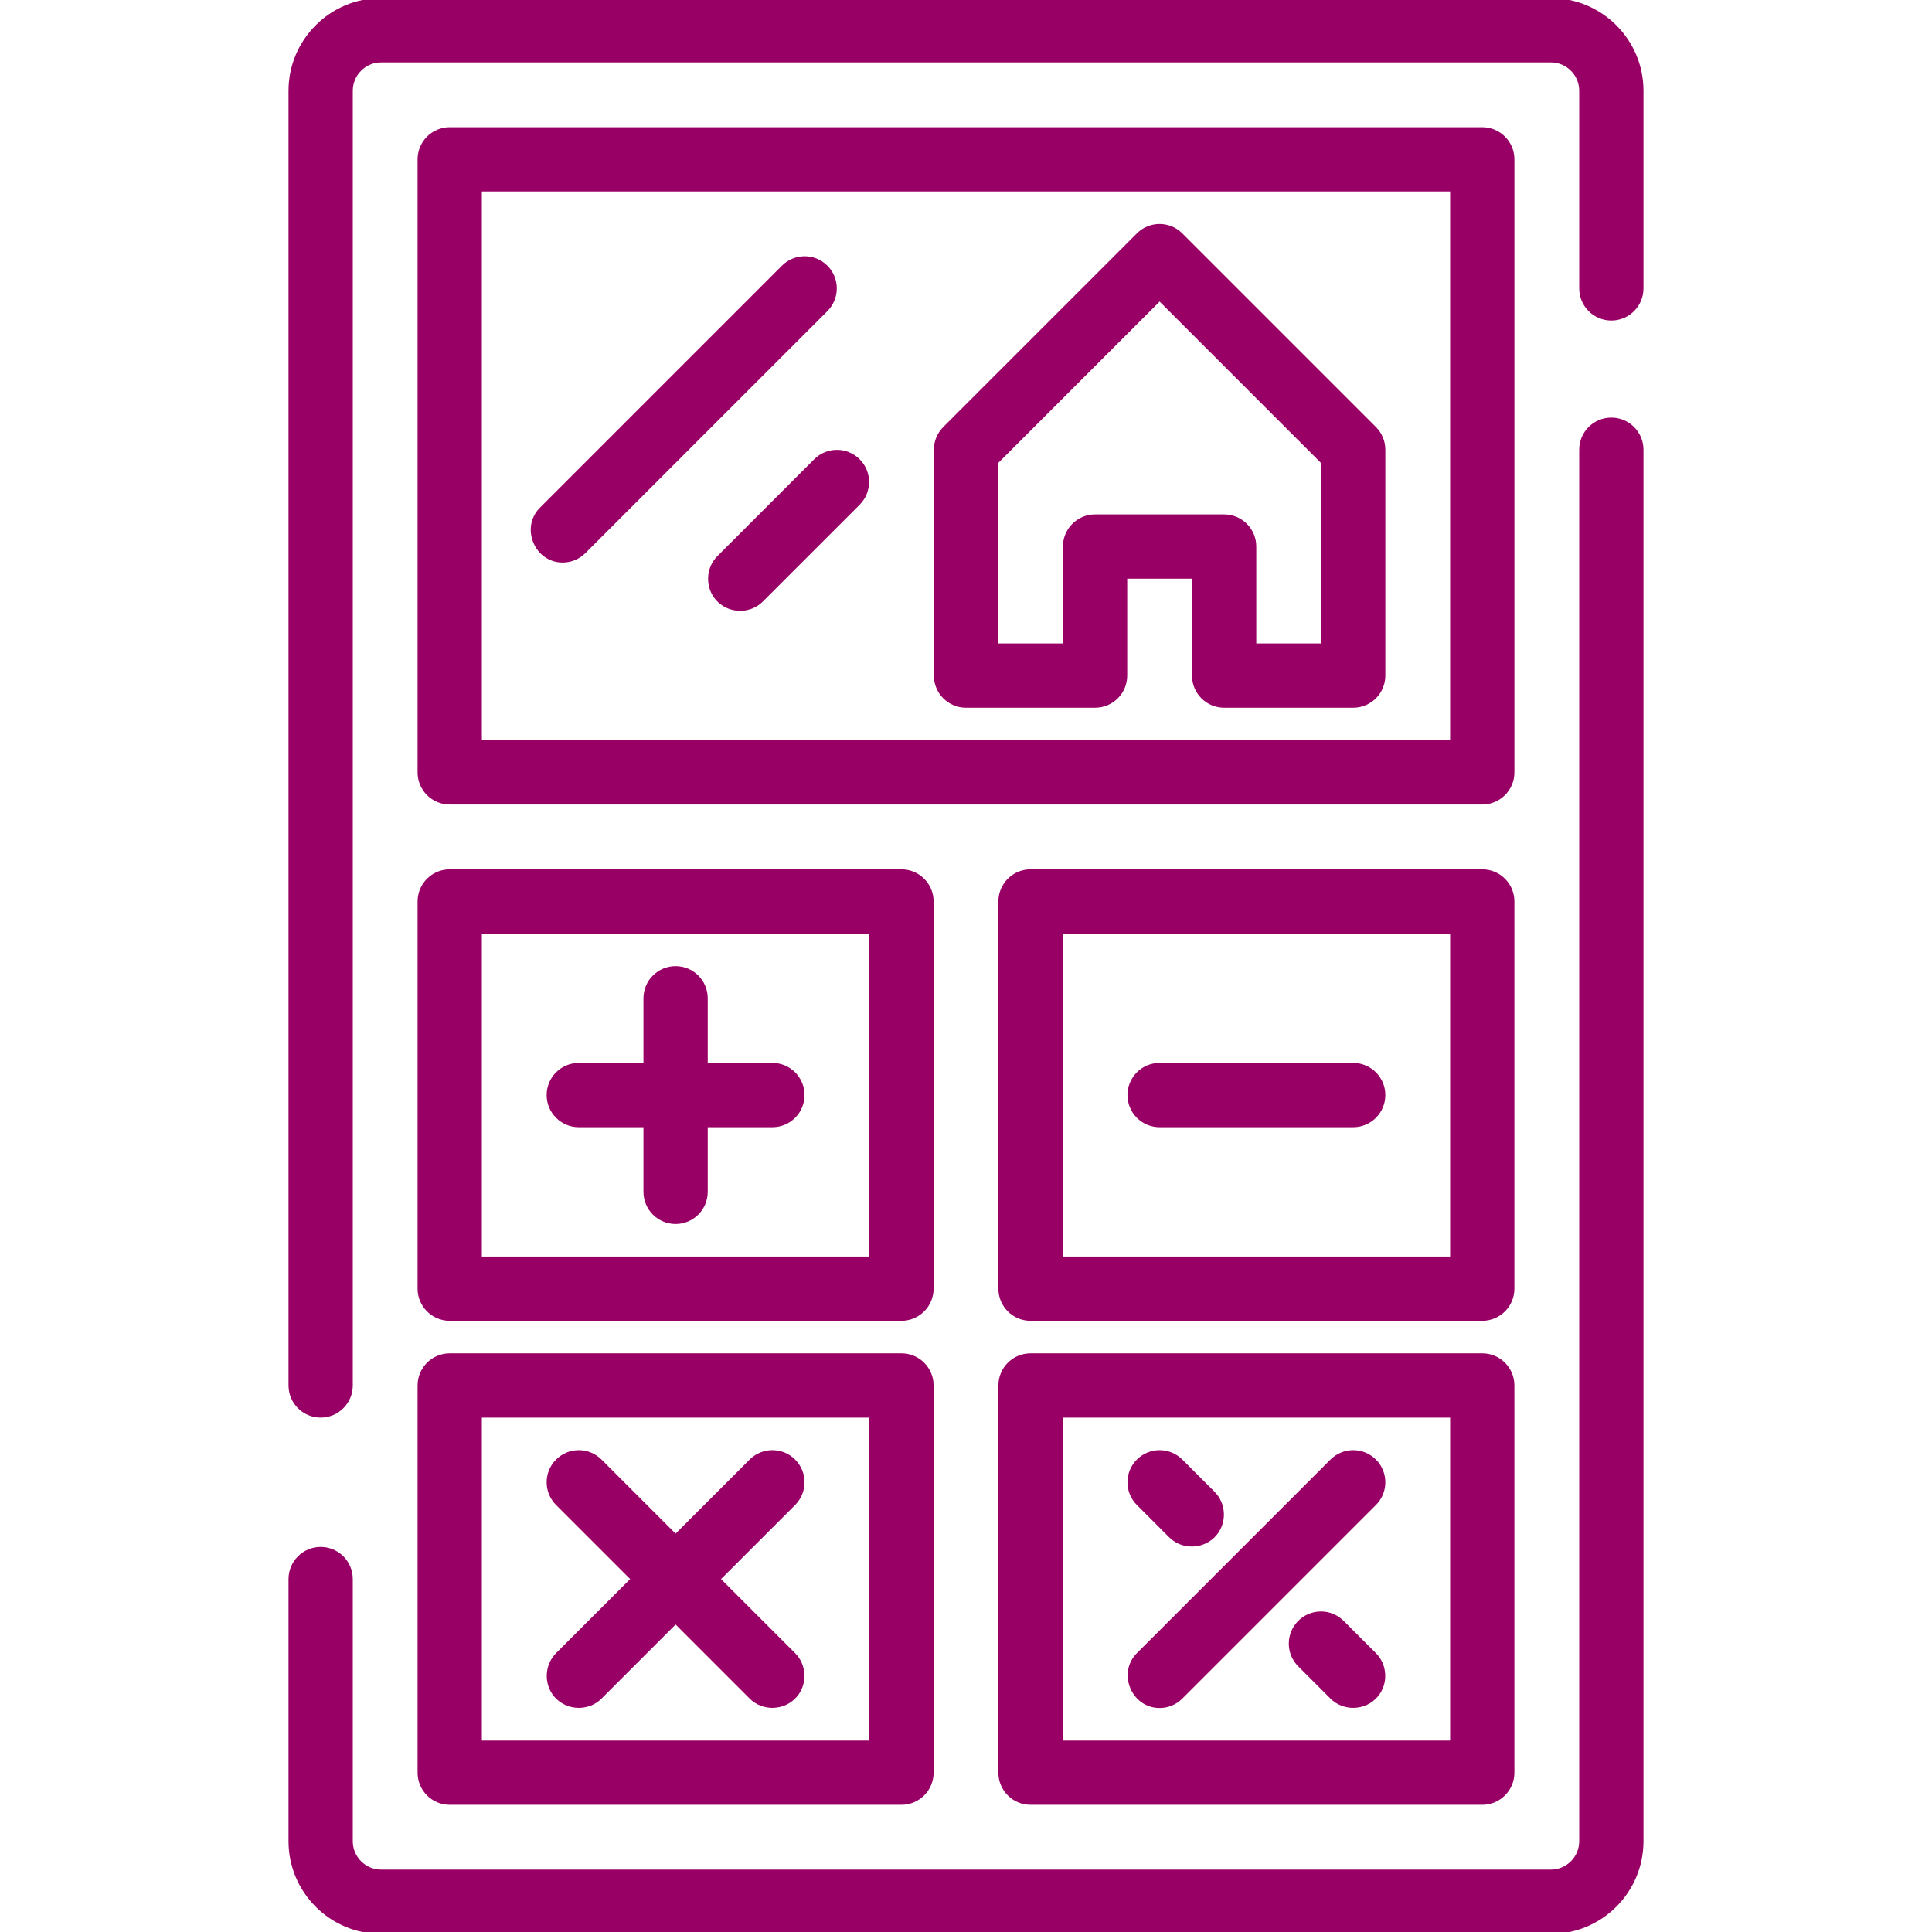
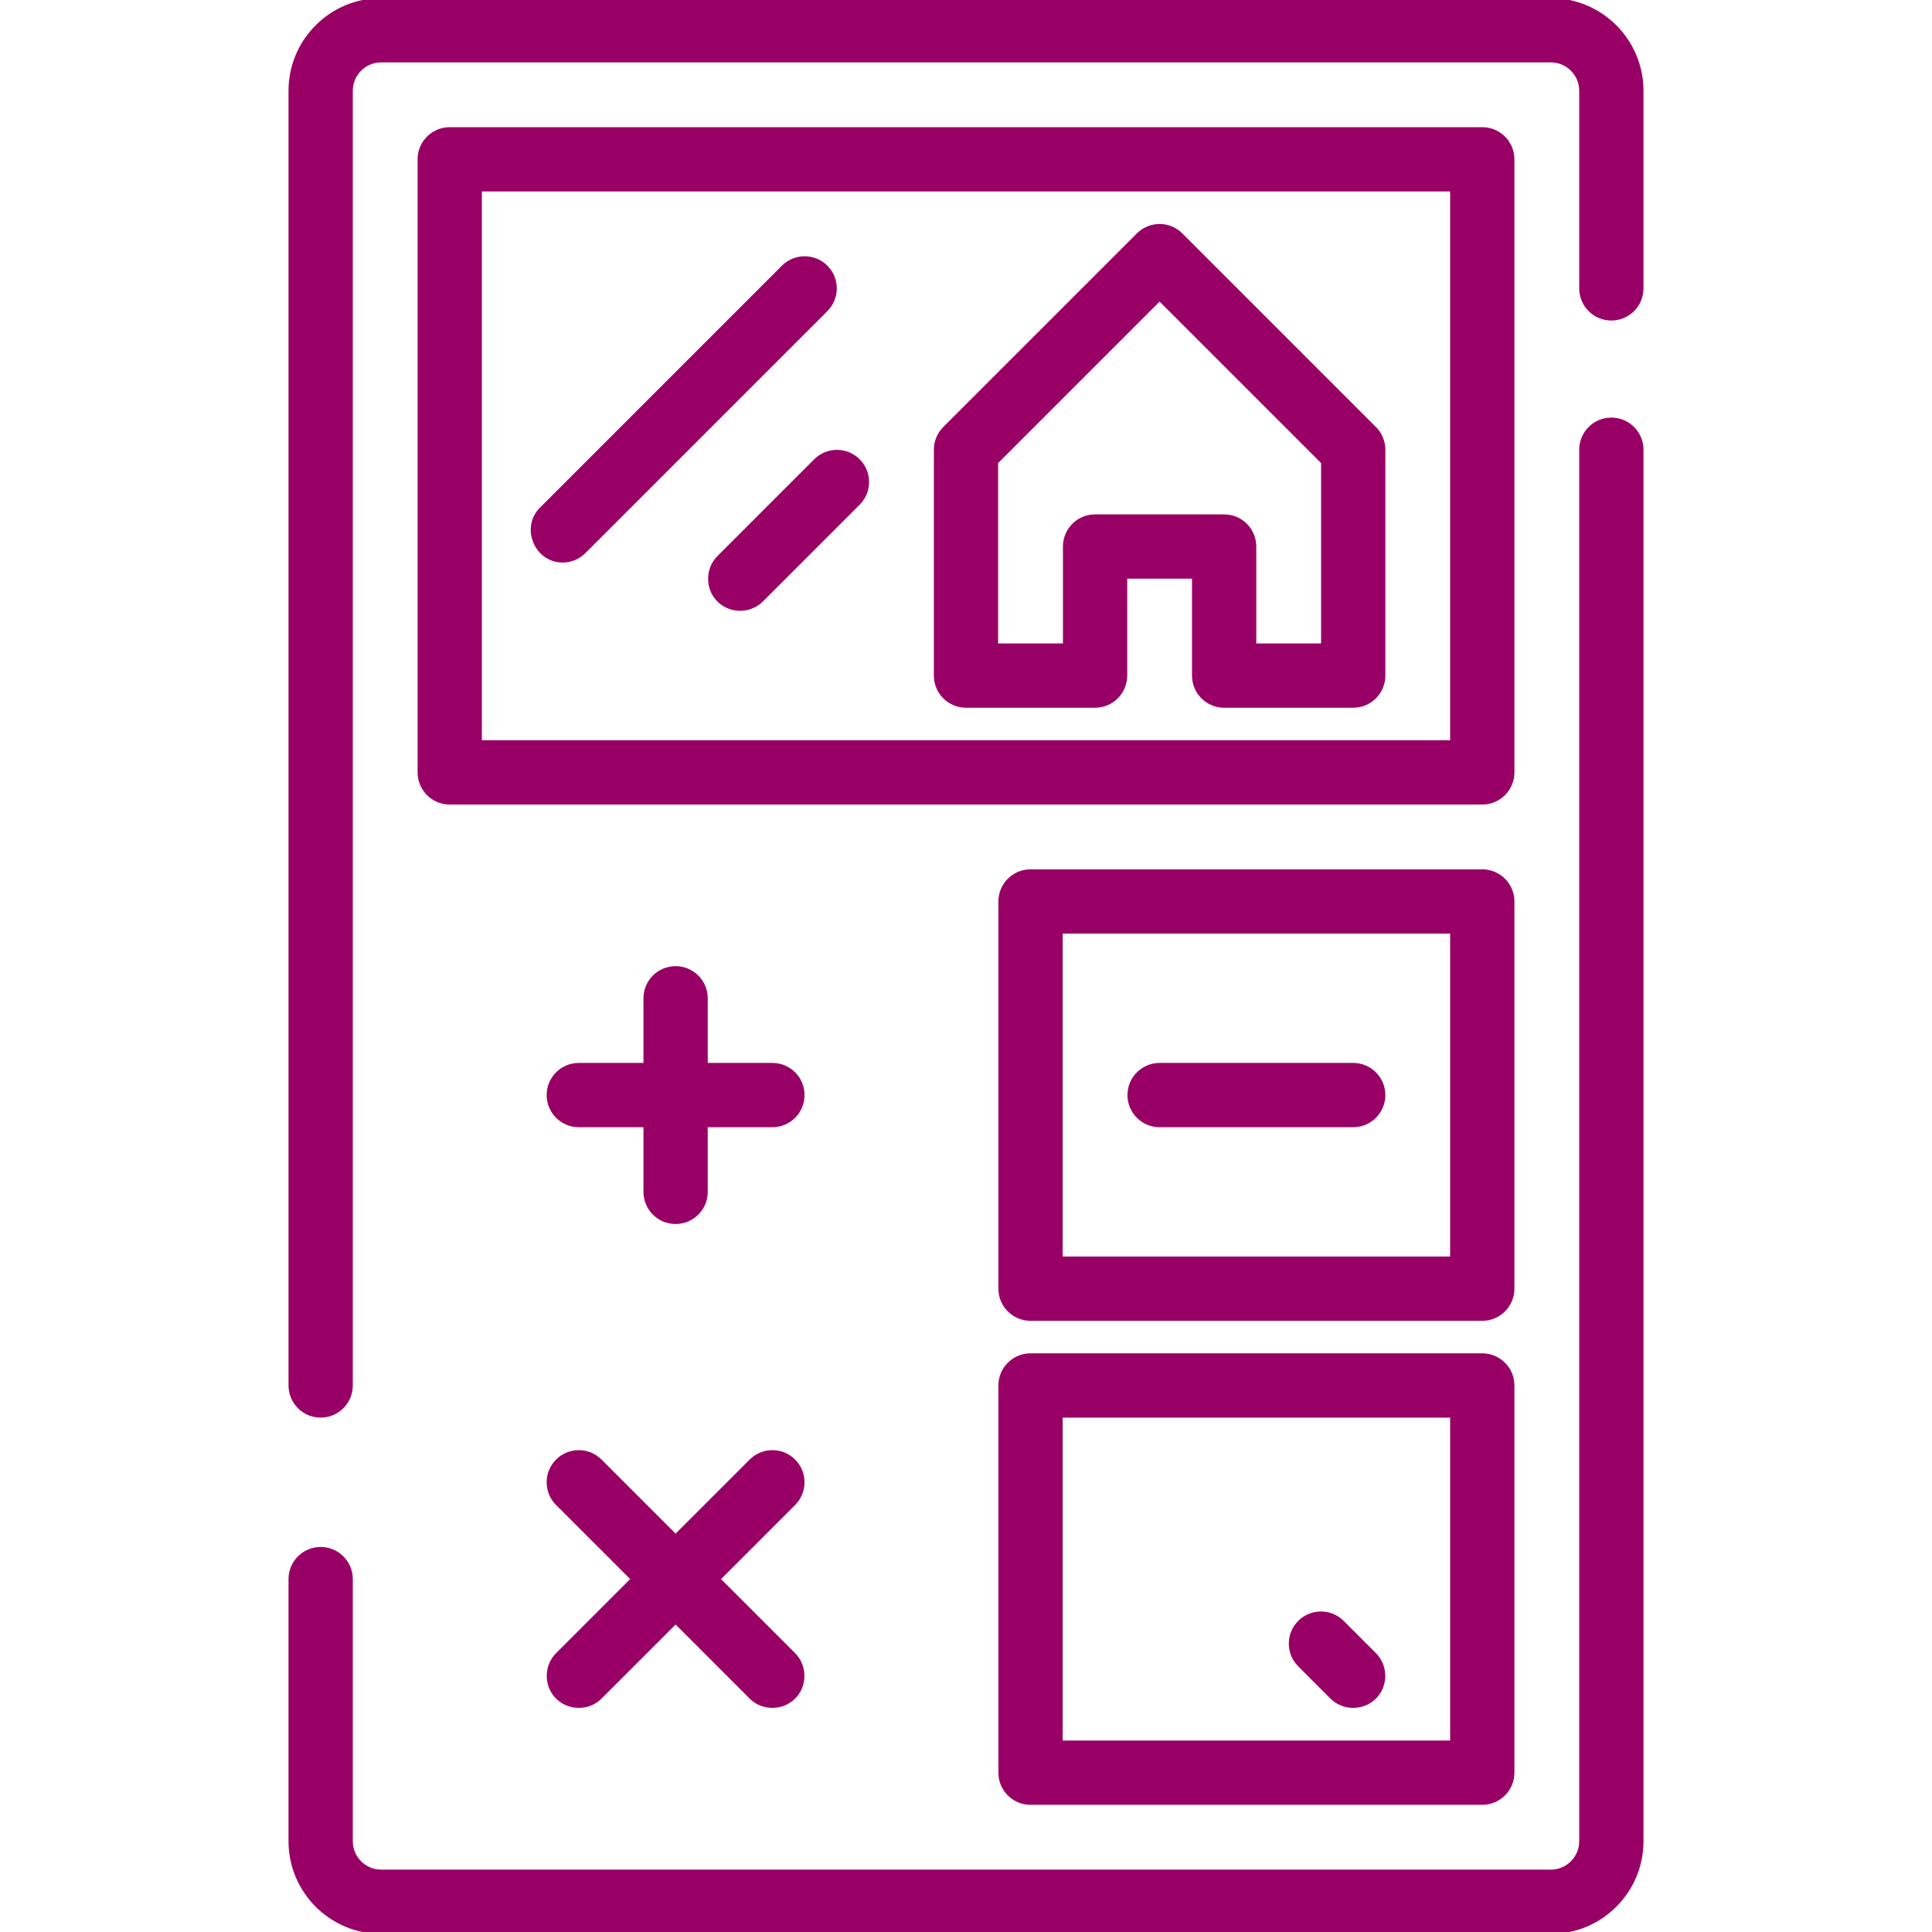
<svg xmlns="http://www.w3.org/2000/svg" fill="#990066" height="800px" width="800px" version="1.1" id="Layer_1" viewBox="0 0 512 512" xml:space="preserve" stroke="#990066">
  <g id="SVGRepo_bgCarrier" stroke-width="0" />
  <g id="SVGRepo_tracerCarrier" stroke-linecap="round" stroke-linejoin="round" />
  <g id="SVGRepo_iconCarrier">
    <g>
      <g>
        <path d="M427.023,111.165c-4.428,0-8.017,3.589-8.017,8.017V487.95c0,4.421-3.596,8.017-8.017,8.017H101.01 c-4.421,0-8.017-3.596-8.017-8.017v-69.478c0-4.427-3.589-8.017-8.017-8.017s-8.017,3.589-8.017,8.017v69.478 c0,13.262,10.788,24.05,24.05,24.05H410.99c13.261,0,24.05-10.788,24.05-24.05V119.182 C435.04,114.754,431.451,111.165,427.023,111.165z" />
      </g>
    </g>
    <g>
      <g>
        <path d="M410.99,0H101.01C87.749,0,76.96,10.788,76.96,24.05v343.115c0,4.427,3.589,8.017,8.017,8.017s8.017-3.589,8.017-8.017 V24.05c0-4.421,3.596-8.017,8.017-8.017H410.99c4.421,0,8.017,3.596,8.017,8.017v52.376c0,4.427,3.588,8.017,8.017,8.017 c4.428,0,8.017-3.589,8.017-8.017V24.05C435.04,10.788,424.25,0,410.99,0z" />
      </g>
    </g>
    <g>
      <g>
        <path d="M392.818,34.205H119.182c-4.427,0-8.017,3.589-8.017,8.017v162.472c0,4.427,3.589,8.017,8.017,8.017h273.637 c4.428,0,8.017-3.589,8.017-8.017V42.221C400.835,37.794,397.247,34.205,392.818,34.205z M384.802,196.676H127.198V50.238h257.603 V196.676z" />
      </g>
    </g>
    <g>
      <g>
        <path d="M392.818,230.881H273.102c-4.428,0-8.017,3.589-8.017,8.017v102.614c0,4.427,3.588,8.017,8.017,8.017h119.716 c4.428,0,8.017-3.589,8.017-8.017V238.898C400.835,234.47,397.247,230.881,392.818,230.881z M384.802,333.495H281.119v-86.58 h103.683V333.495z" />
      </g>
    </g>
    <g>
      <g>
-         <path d="M238.898,230.881H119.182c-4.427,0-8.017,3.589-8.017,8.017v102.614c0,4.427,3.589,8.017,8.017,8.017h119.716 c4.427,0,8.017-3.589,8.017-8.017V238.898C246.914,234.47,243.325,230.881,238.898,230.881z M230.881,333.495H127.198v-86.58 h103.683V333.495z" />
-       </g>
+         </g>
    </g>
    <g>
      <g>
        <path d="M392.818,359.148H273.102c-4.428,0-8.017,3.589-8.017,8.017v102.614c0,4.427,3.588,8.017,8.017,8.017h119.716 c4.428,0,8.017-3.589,8.017-8.017V367.165C400.835,362.738,397.247,359.148,392.818,359.148z M384.802,461.762H281.119v-86.58 h103.683V461.762z" />
      </g>
    </g>
    <g>
      <g>
-         <path d="M238.898,359.148H119.182c-4.427,0-8.017,3.589-8.017,8.017v102.614c0,4.427,3.589,8.017,8.017,8.017h119.716 c4.427,0,8.017-3.589,8.017-8.017V367.165C246.914,362.738,243.325,359.148,238.898,359.148z M230.881,461.762H127.198v-86.58 h103.683V461.762z" />
-       </g>
+         </g>
    </g>
    <g>
      <g>
        <path d="M204.693,282.188h-17.637v-17.637c0-4.427-3.589-8.017-8.017-8.017s-8.017,3.589-8.017,8.017v17.637h-17.637 c-4.427,0-8.017,3.589-8.017,8.017s3.589,8.017,8.017,8.017h17.637v17.637c0,4.427,3.589,8.017,8.017,8.017 s8.017-3.589,8.017-8.017v-17.637h17.637c4.427,0,8.017-3.589,8.017-8.017S209.12,282.188,204.693,282.188z" />
      </g>
    </g>
    <g>
      <g>
        <path d="M358.614,282.188h-51.307c-4.428,0-8.017,3.589-8.017,8.017s3.588,8.017,8.017,8.017h51.307 c4.428,0,8.017-3.589,8.017-8.017S363.042,282.188,358.614,282.188z" />
      </g>
    </g>
    <g>
      <g>
        <path d="M190.376,418.472l19.985-19.985c3.131-3.13,3.131-8.207,0-11.337c-3.131-3.131-8.207-3.131-11.337,0l-19.985,19.985 l-19.985-19.985c-3.131-3.131-8.207-3.131-11.337,0c-3.131,3.131-3.131,8.207,0,11.337l19.985,19.985l-19.985,19.985 c-2.919,2.918-3.113,7.74-0.427,10.877c2.998,3.501,8.502,3.721,11.763,0.46l19.985-19.985l19.985,19.985 c3.261,3.261,8.765,3.041,11.763-0.46c2.687-3.137,2.493-7.959-0.427-10.877L190.376,418.472z" />
      </g>
    </g>
    <g>
      <g>
-         <path d="M364.283,387.15c-3.132-3.131-8.207-3.131-11.338,0l-51.307,51.307c-4.939,4.938-1.343,13.685,5.668,13.685 c2.051,0,4.103-0.782,5.669-2.348l51.307-51.307C367.414,395.356,367.414,390.28,364.283,387.15z" />
-       </g>
+         </g>
    </g>
    <g>
      <g>
-         <path d="M321.527,395.701l-8.551-8.551c-3.132-3.131-8.207-3.131-11.338,0c-3.131,3.131-3.131,8.207,0,11.337l8.55,8.551 c3.261,3.26,8.766,3.041,11.764-0.46C324.639,403.441,324.446,398.619,321.527,395.701z" />
-       </g>
+         </g>
    </g>
    <g>
      <g>
        <path d="M364.284,438.457l-8.552-8.551c-3.132-3.131-8.207-3.131-11.338,0c-3.131,3.131-3.131,8.207,0,11.337l8.551,8.551 c3.261,3.26,8.766,3.041,11.764-0.46C367.396,446.197,367.202,441.375,364.284,438.457z" />
      </g>
    </g>
    <g>
      <g>
        <path d="M364.283,113.513l-51.307-51.307c-3.132-3.131-8.207-3.131-11.338,0l-51.307,51.307c-1.504,1.503-2.348,3.542-2.348,5.668 v59.858c0,4.427,3.589,8.017,8.017,8.017h34.205c4.428,0,8.017-3.589,8.017-8.017v-26.188h18.171v26.188 c0,4.427,3.588,8.017,8.017,8.017h34.205c4.428,0,8.017-3.589,8.017-8.017v-59.858 C366.63,117.056,365.786,115.016,364.283,113.513z M350.597,171.023h-18.171v-26.188c0-4.427-3.588-8.017-8.017-8.017h-34.205 c-4.428,0-8.017,3.589-8.017,8.017v26.188h-18.171v-48.521l43.29-43.29l43.29,43.29V171.023z" />
      </g>
    </g>
    <g>
      <g>
        <path d="M218.913,70.758c-3.131-3.131-8.207-3.131-11.337,0l-64.134,64.134c-4.939,4.937-1.343,13.685,5.668,13.685 c2.051,0,4.103-0.782,5.668-2.348l64.134-64.134C222.043,78.963,222.043,73.887,218.913,70.758z" />
      </g>
    </g>
    <g>
      <g>
        <path d="M227.464,122.064c-3.131-3.131-8.207-3.131-11.337,0l-25.653,25.653c-2.919,2.918-3.113,7.74-0.427,10.877 c2.998,3.501,8.502,3.721,11.763,0.46l25.653-25.653C230.595,130.27,230.595,125.194,227.464,122.064z" />
      </g>
    </g>
  </g>
</svg>